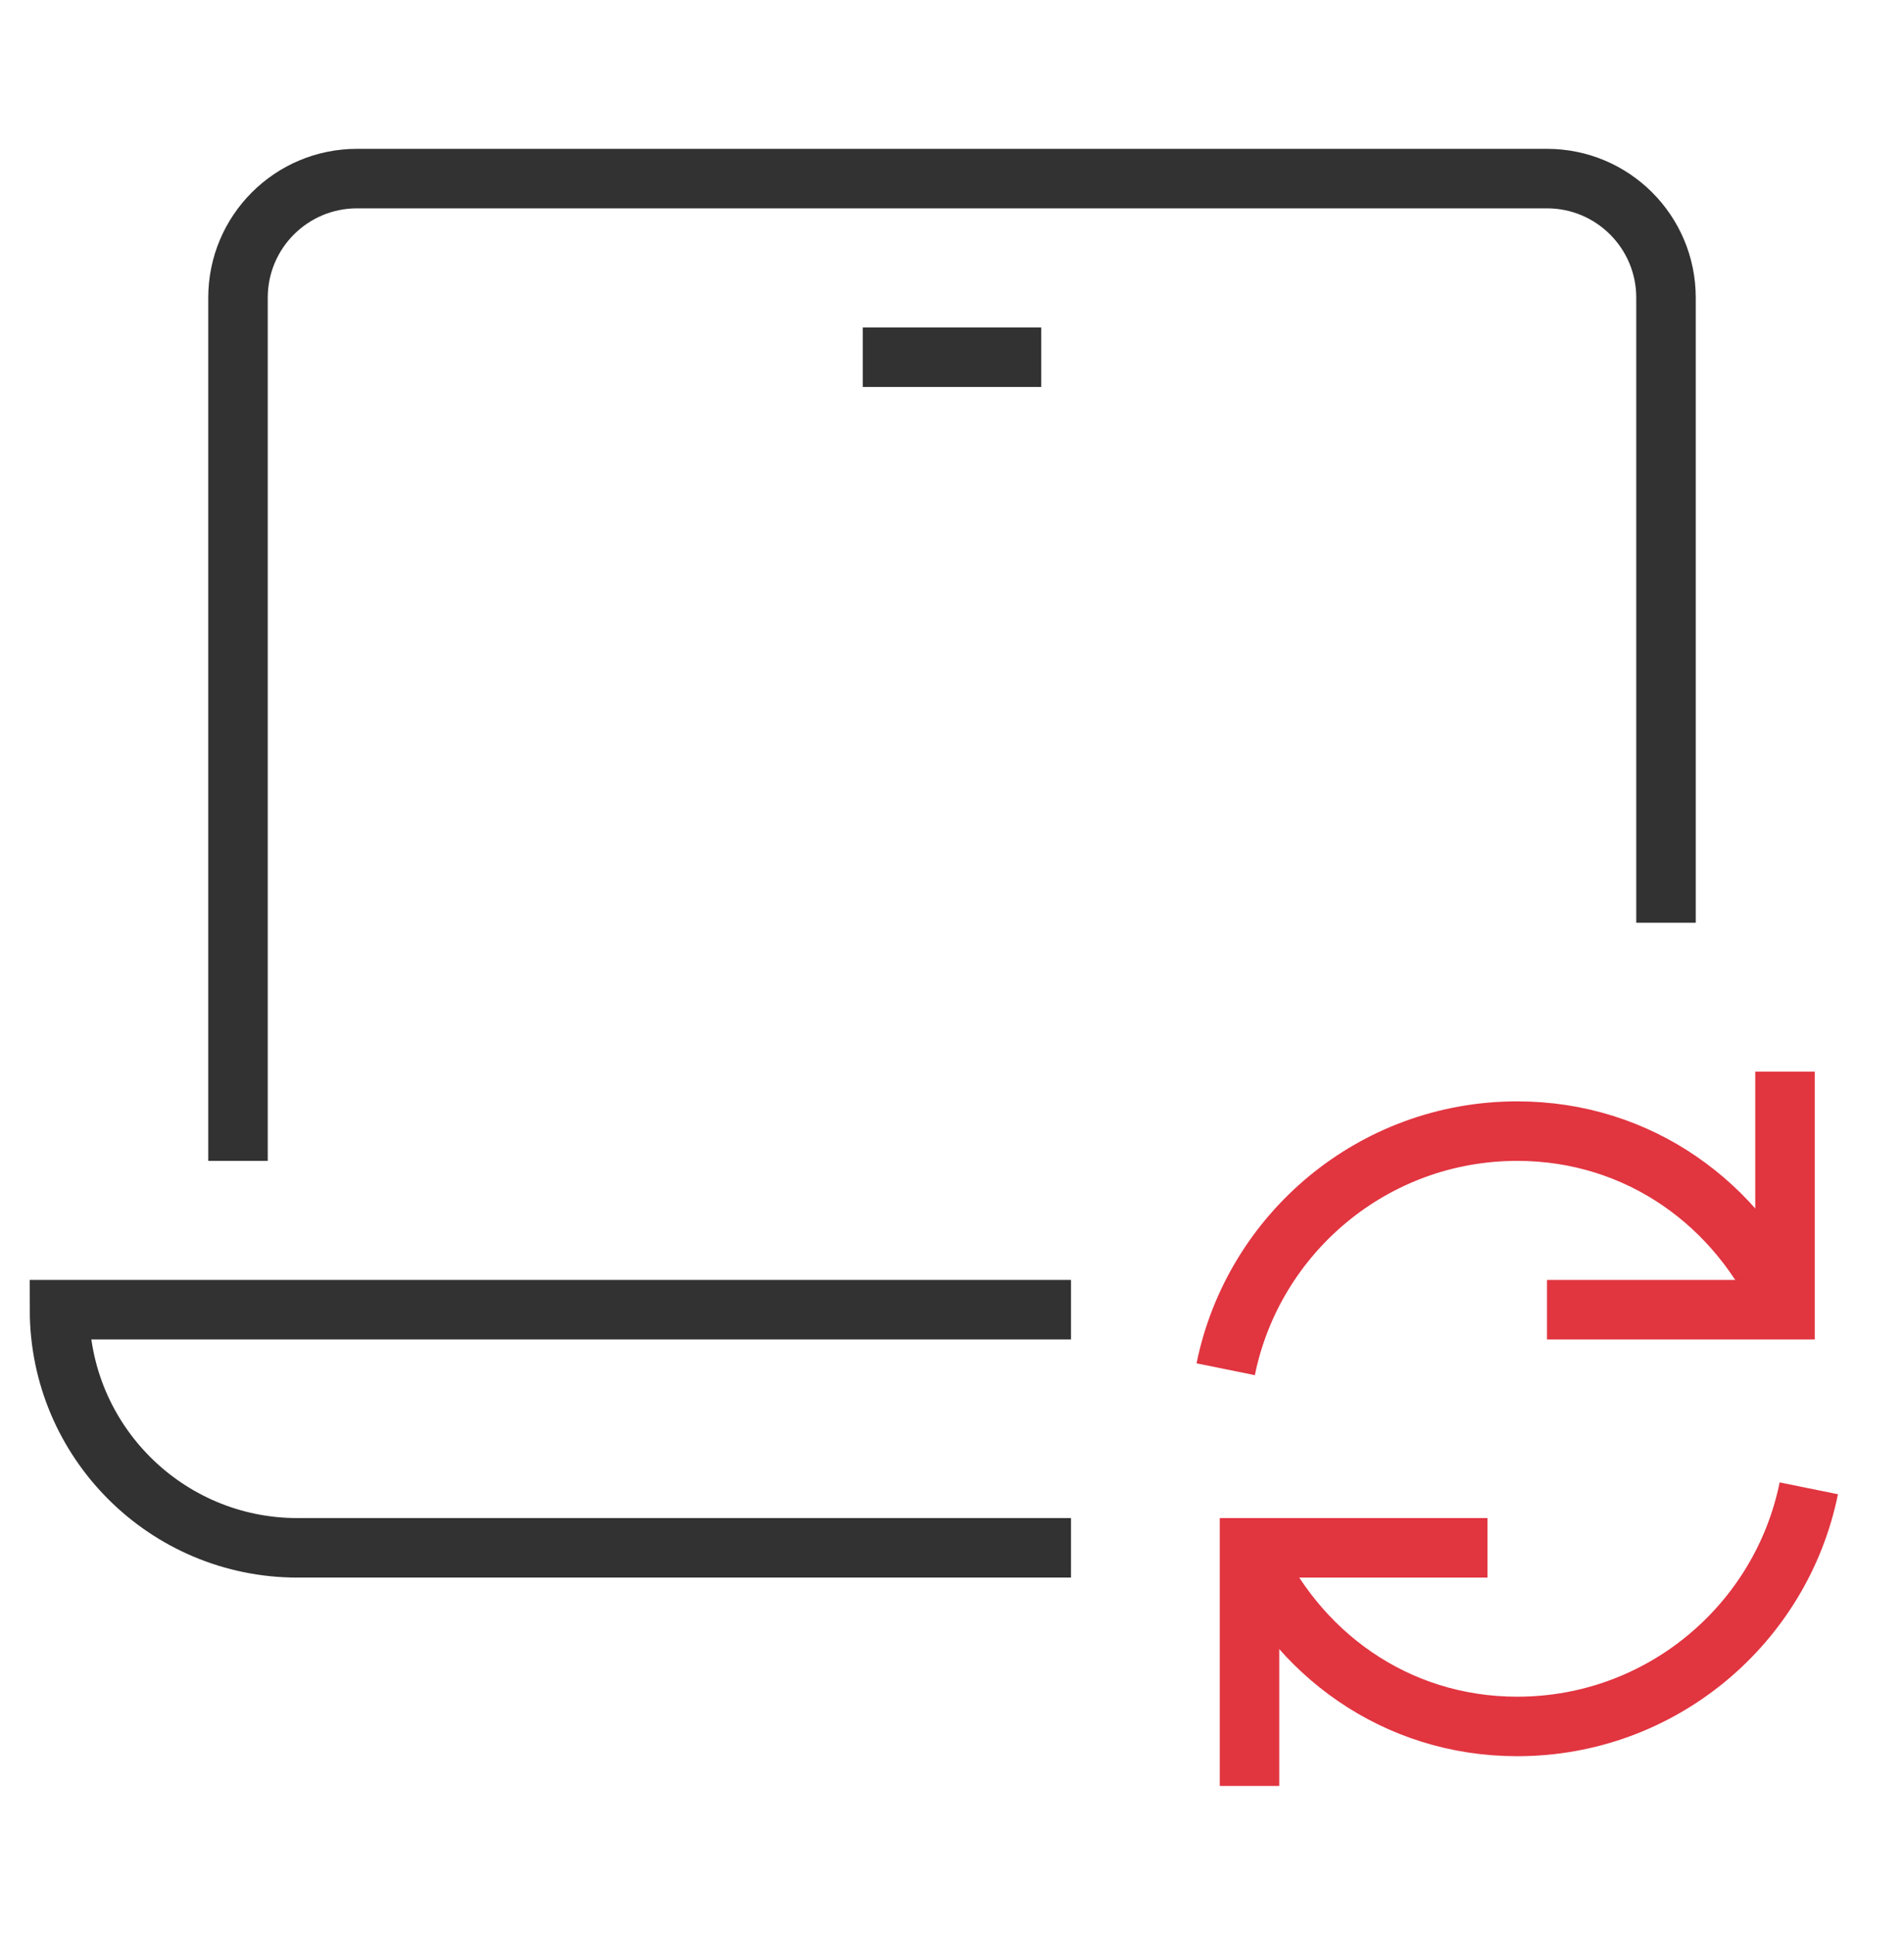
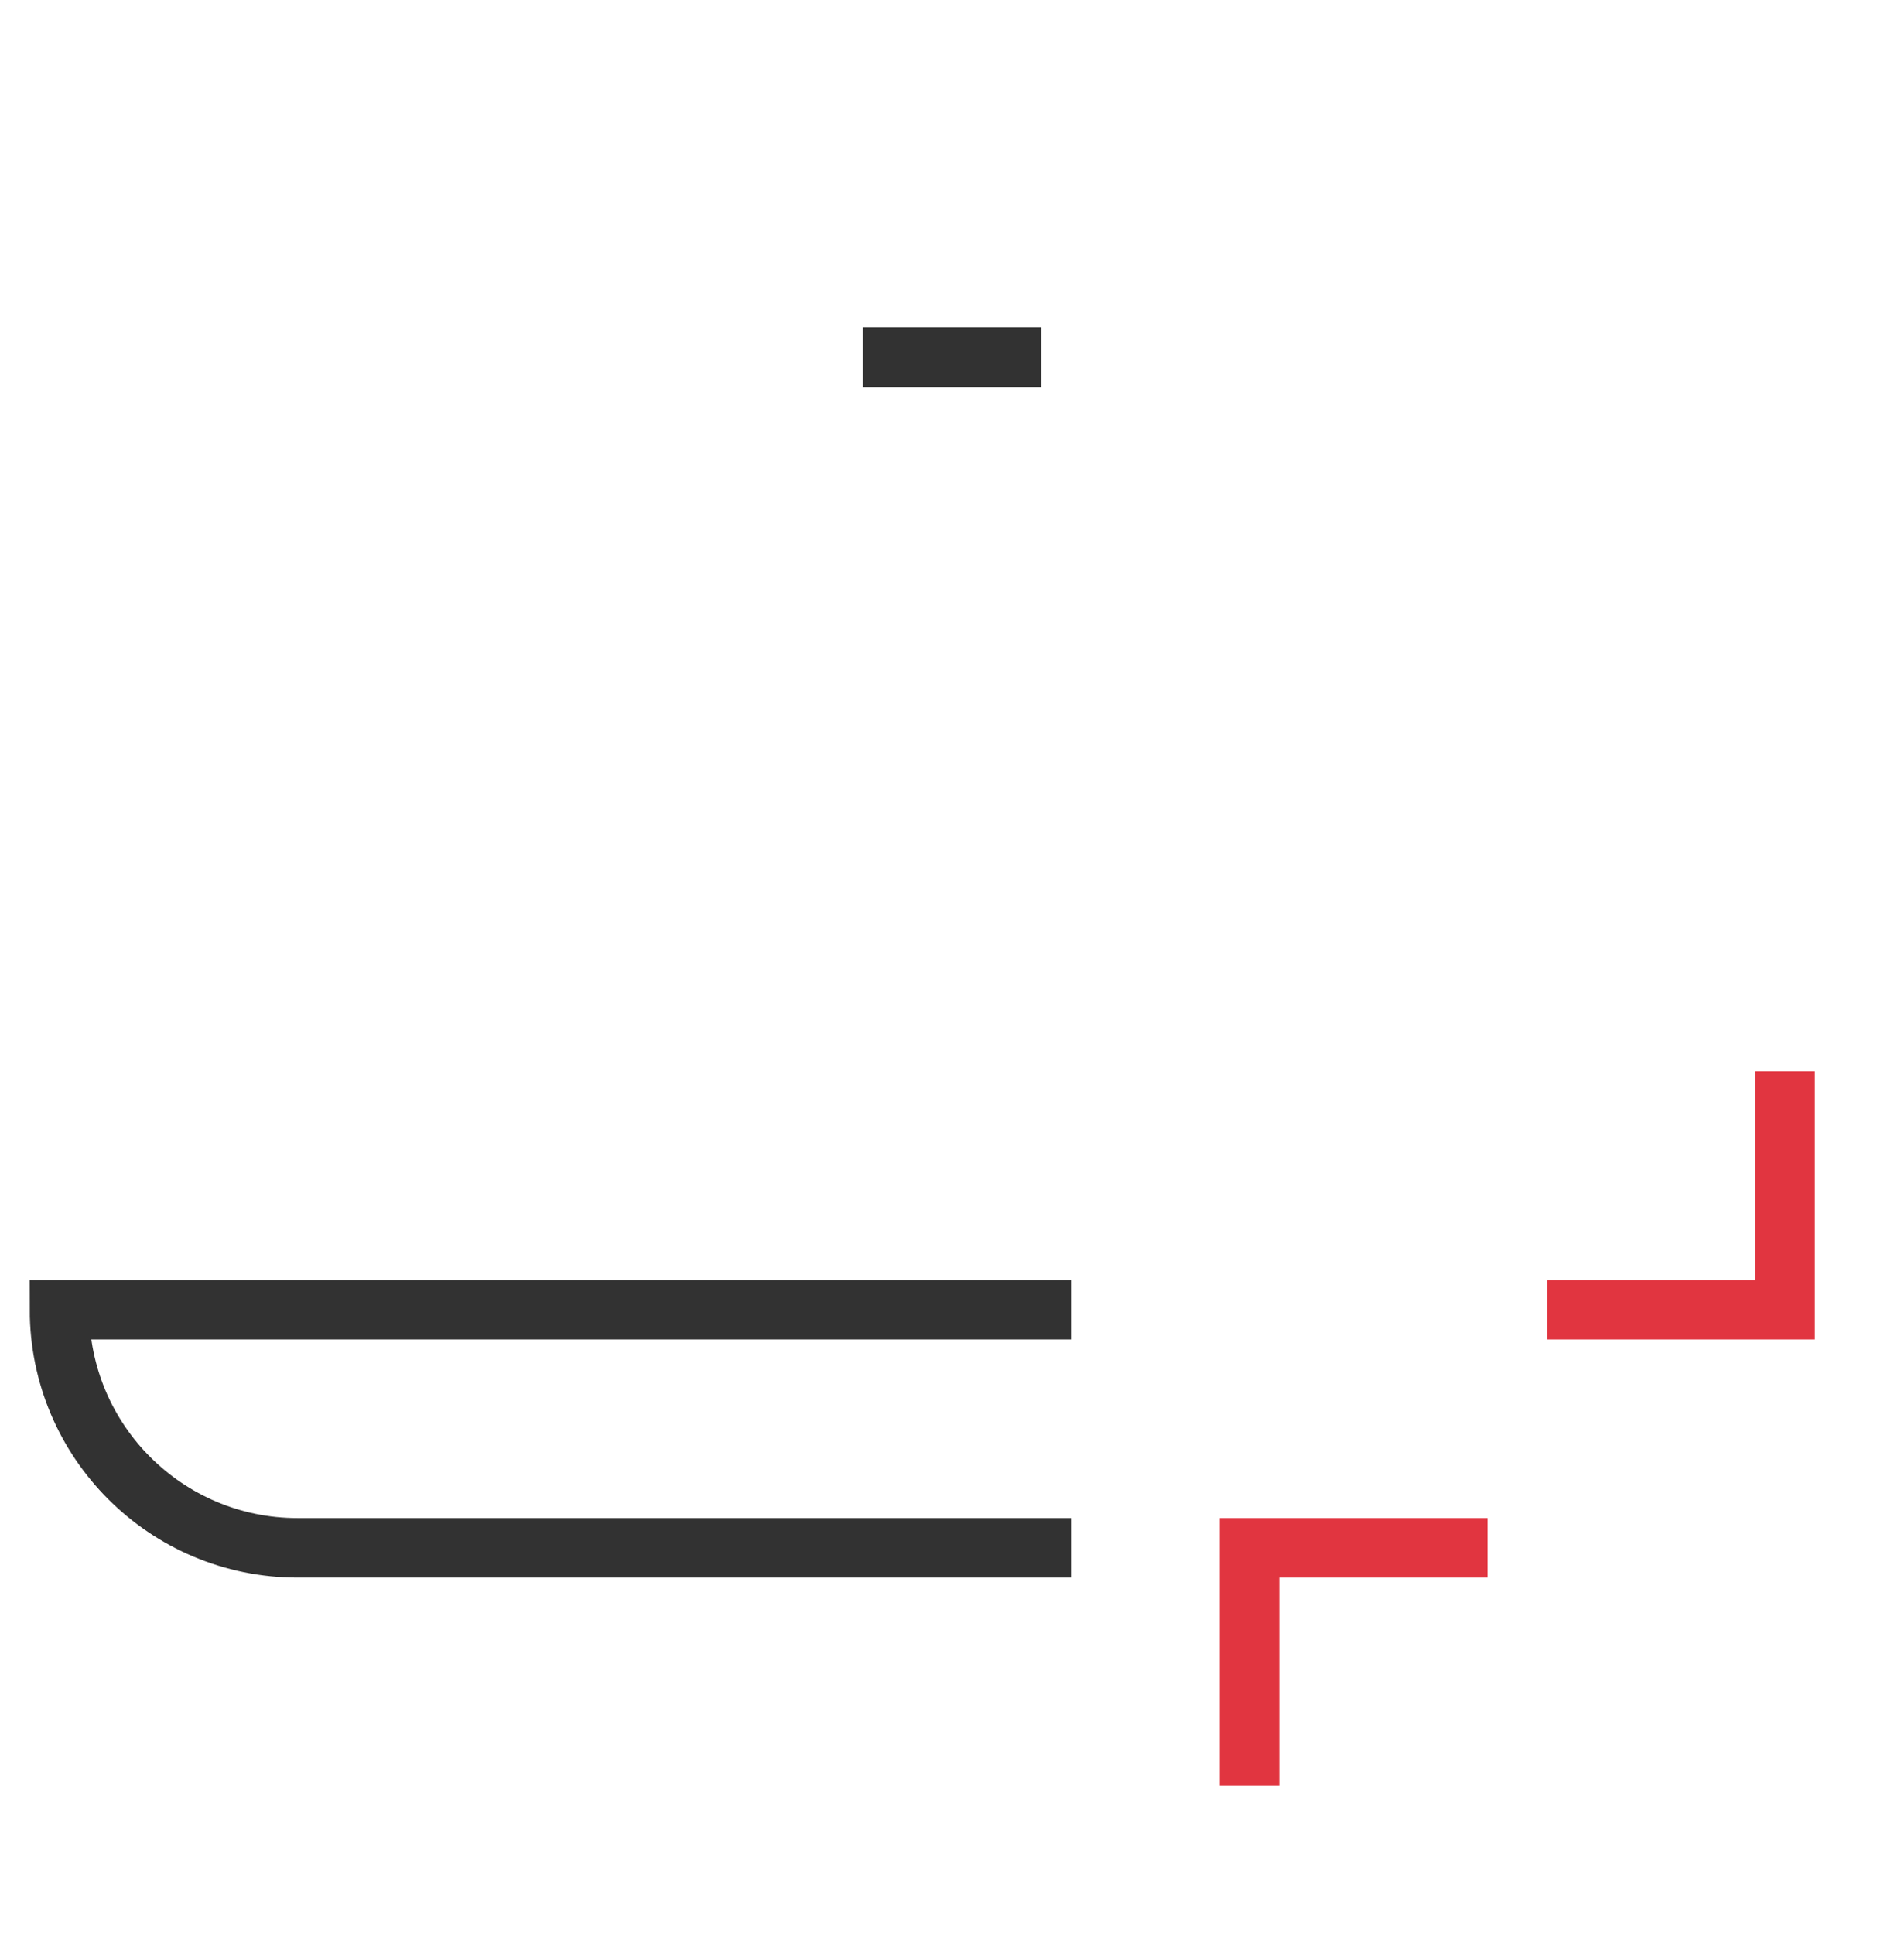
<svg xmlns="http://www.w3.org/2000/svg" width="64" height="65" viewBox="0 0 64 65" fill="none">
-   <path d="M41.2 46.018C42.127 41.452 46.162 38.015 51 38.015C55.099 38.015 58.456 40.486 60 44.017" stroke="#E13540" stroke-width="2" stroke-miterlimit="10" />
-   <path d="M60.8 50.02C59.873 54.586 55.838 58.023 51 58.023C46.901 58.023 43.544 55.552 42 52.02" stroke="#E13540" stroke-width="2" stroke-miterlimit="10" />
  <path d="M60 37.015V44.017H53" stroke="#E13540" stroke-width="2" stroke-miterlimit="10" stroke-linecap="square" />
  <path d="M42 59.023V52.02H49" stroke="#E13540" stroke-width="2" stroke-miterlimit="10" stroke-linecap="square" />
-   <path d="M8 38.015V10.004C8 7.794 9.791 6.002 12 6.002H52C54.209 6.002 56 7.794 56 10.004V30.012" stroke="#323232" stroke-width="2" stroke-miterlimit="10" stroke-linecap="square" />
  <path d="M30 12.005H34" stroke="#323232" stroke-width="2" stroke-miterlimit="10" stroke-linecap="square" />
  <path d="M35 44.017H2C2 48.437 5.582 52.02 10 52.02H35" stroke="#323232" stroke-width="2" stroke-miterlimit="10" stroke-linecap="square" />
</svg>